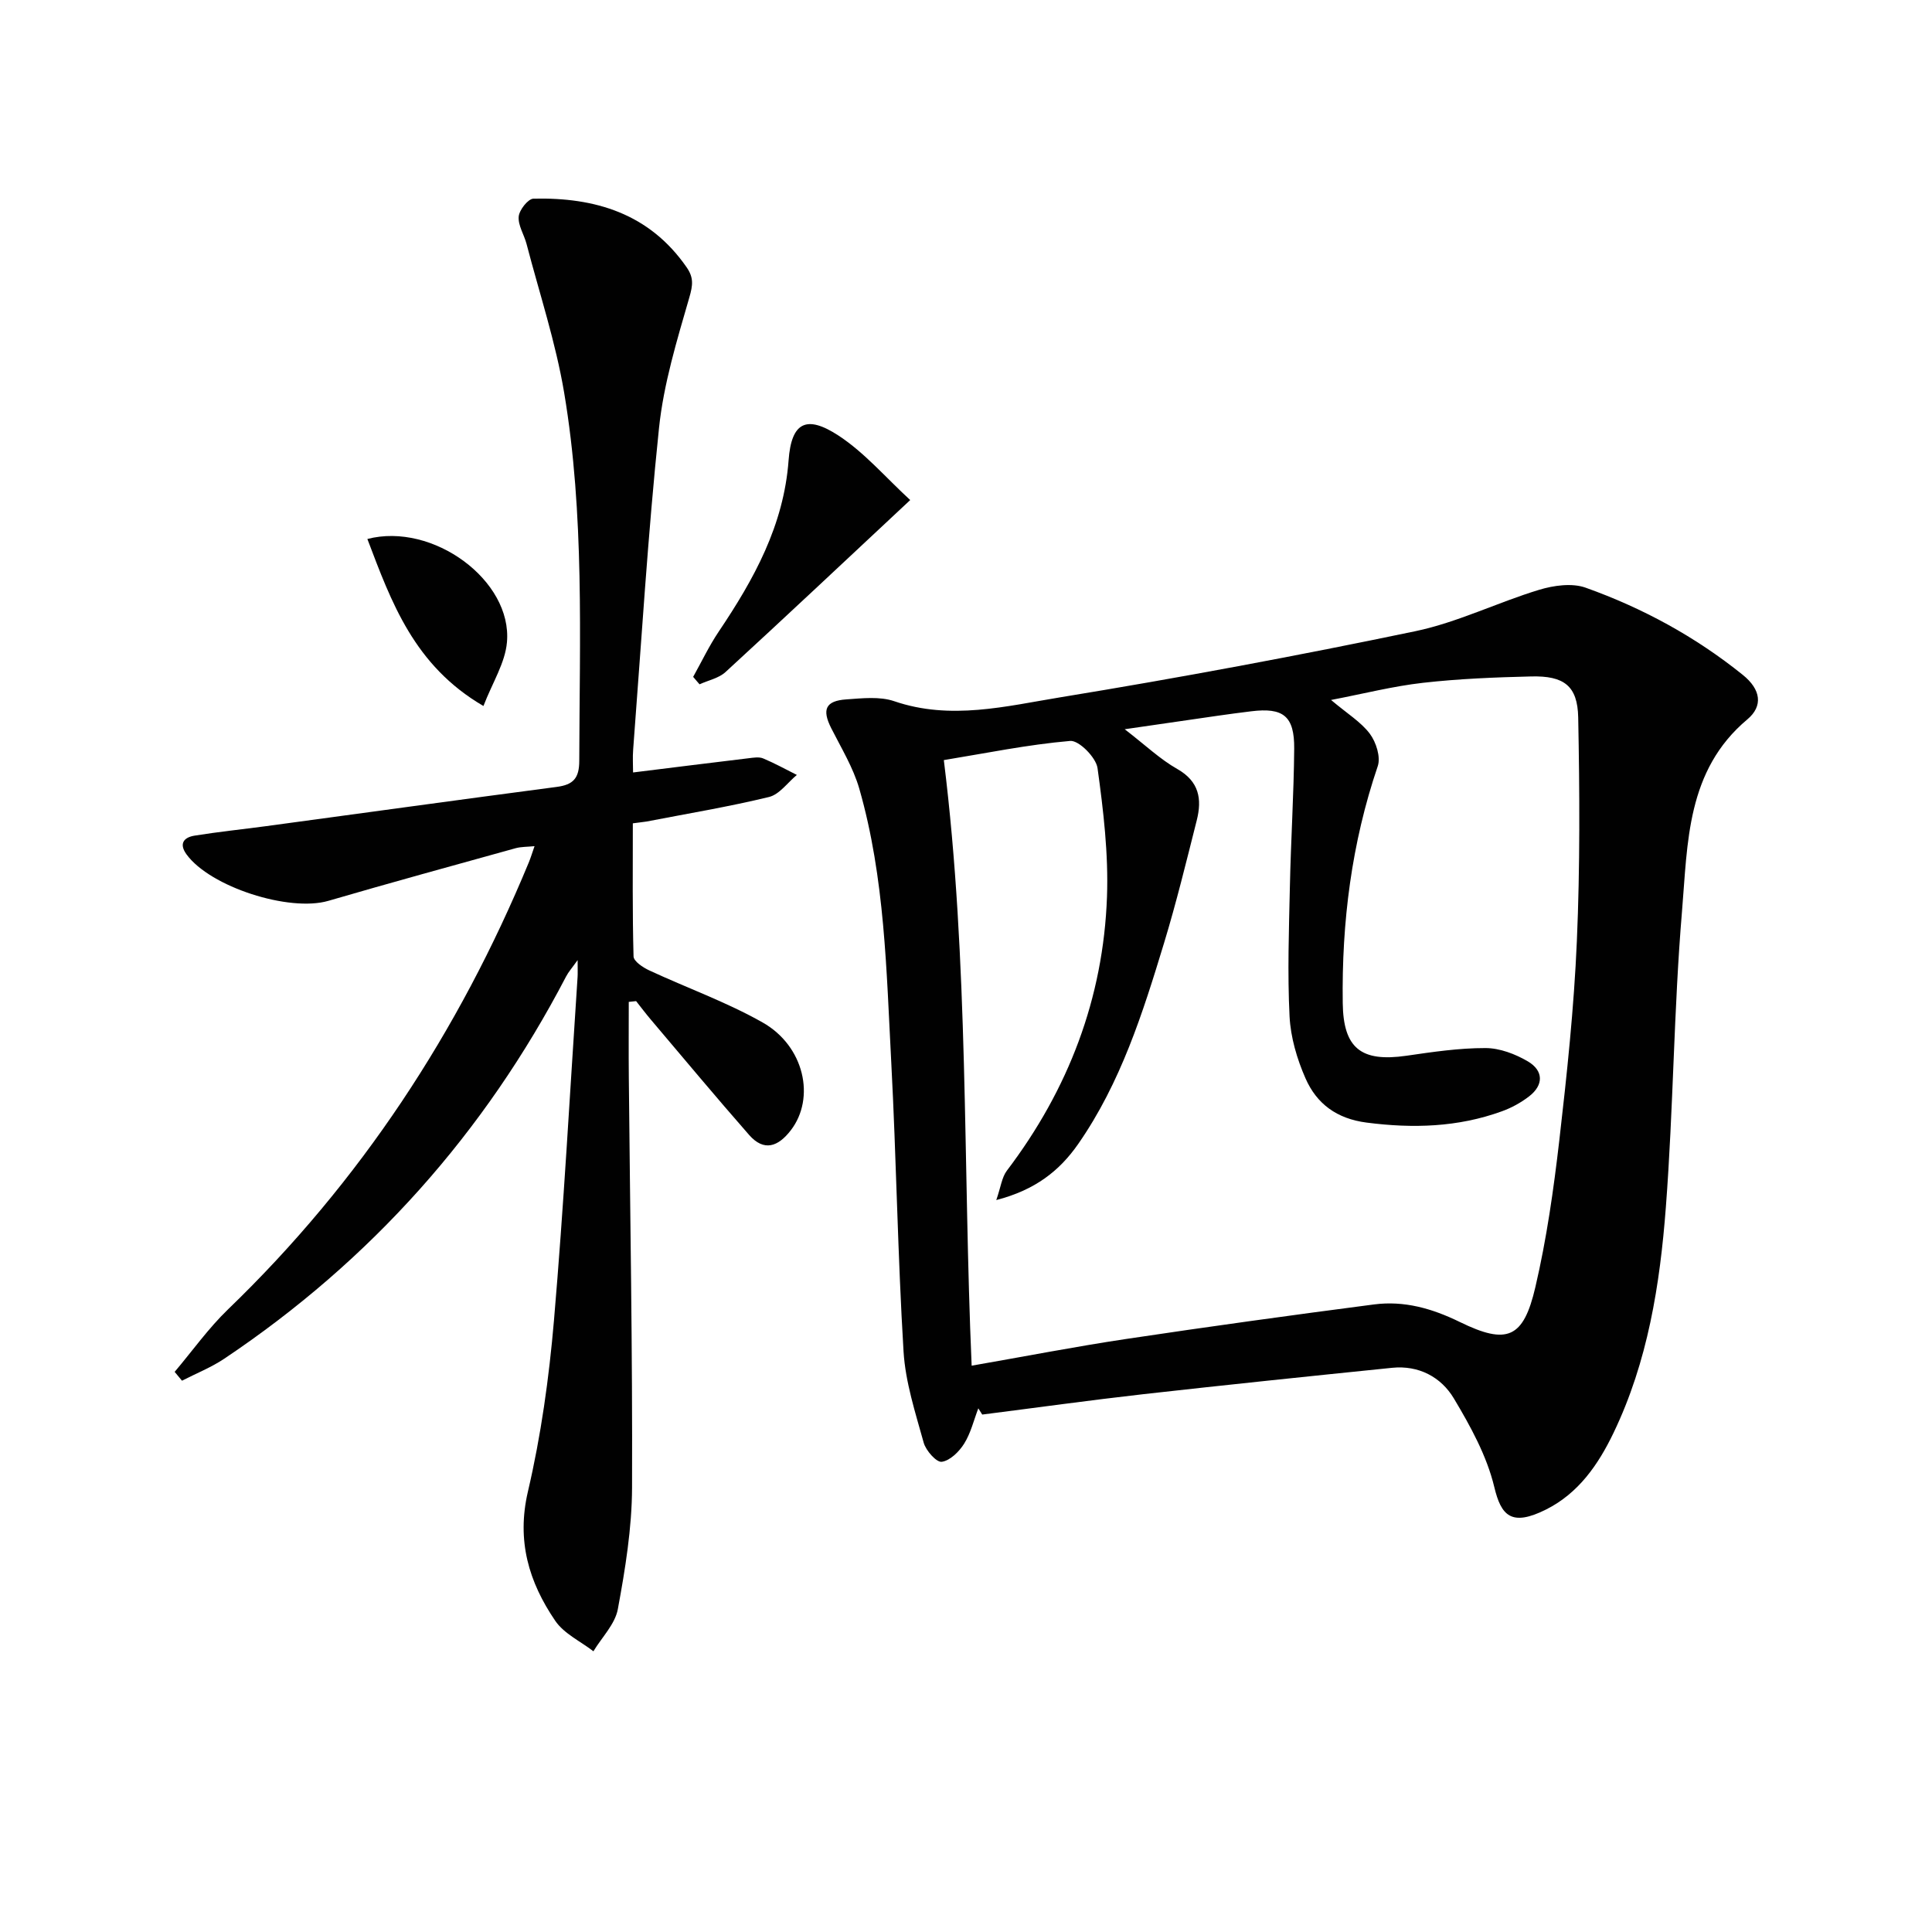
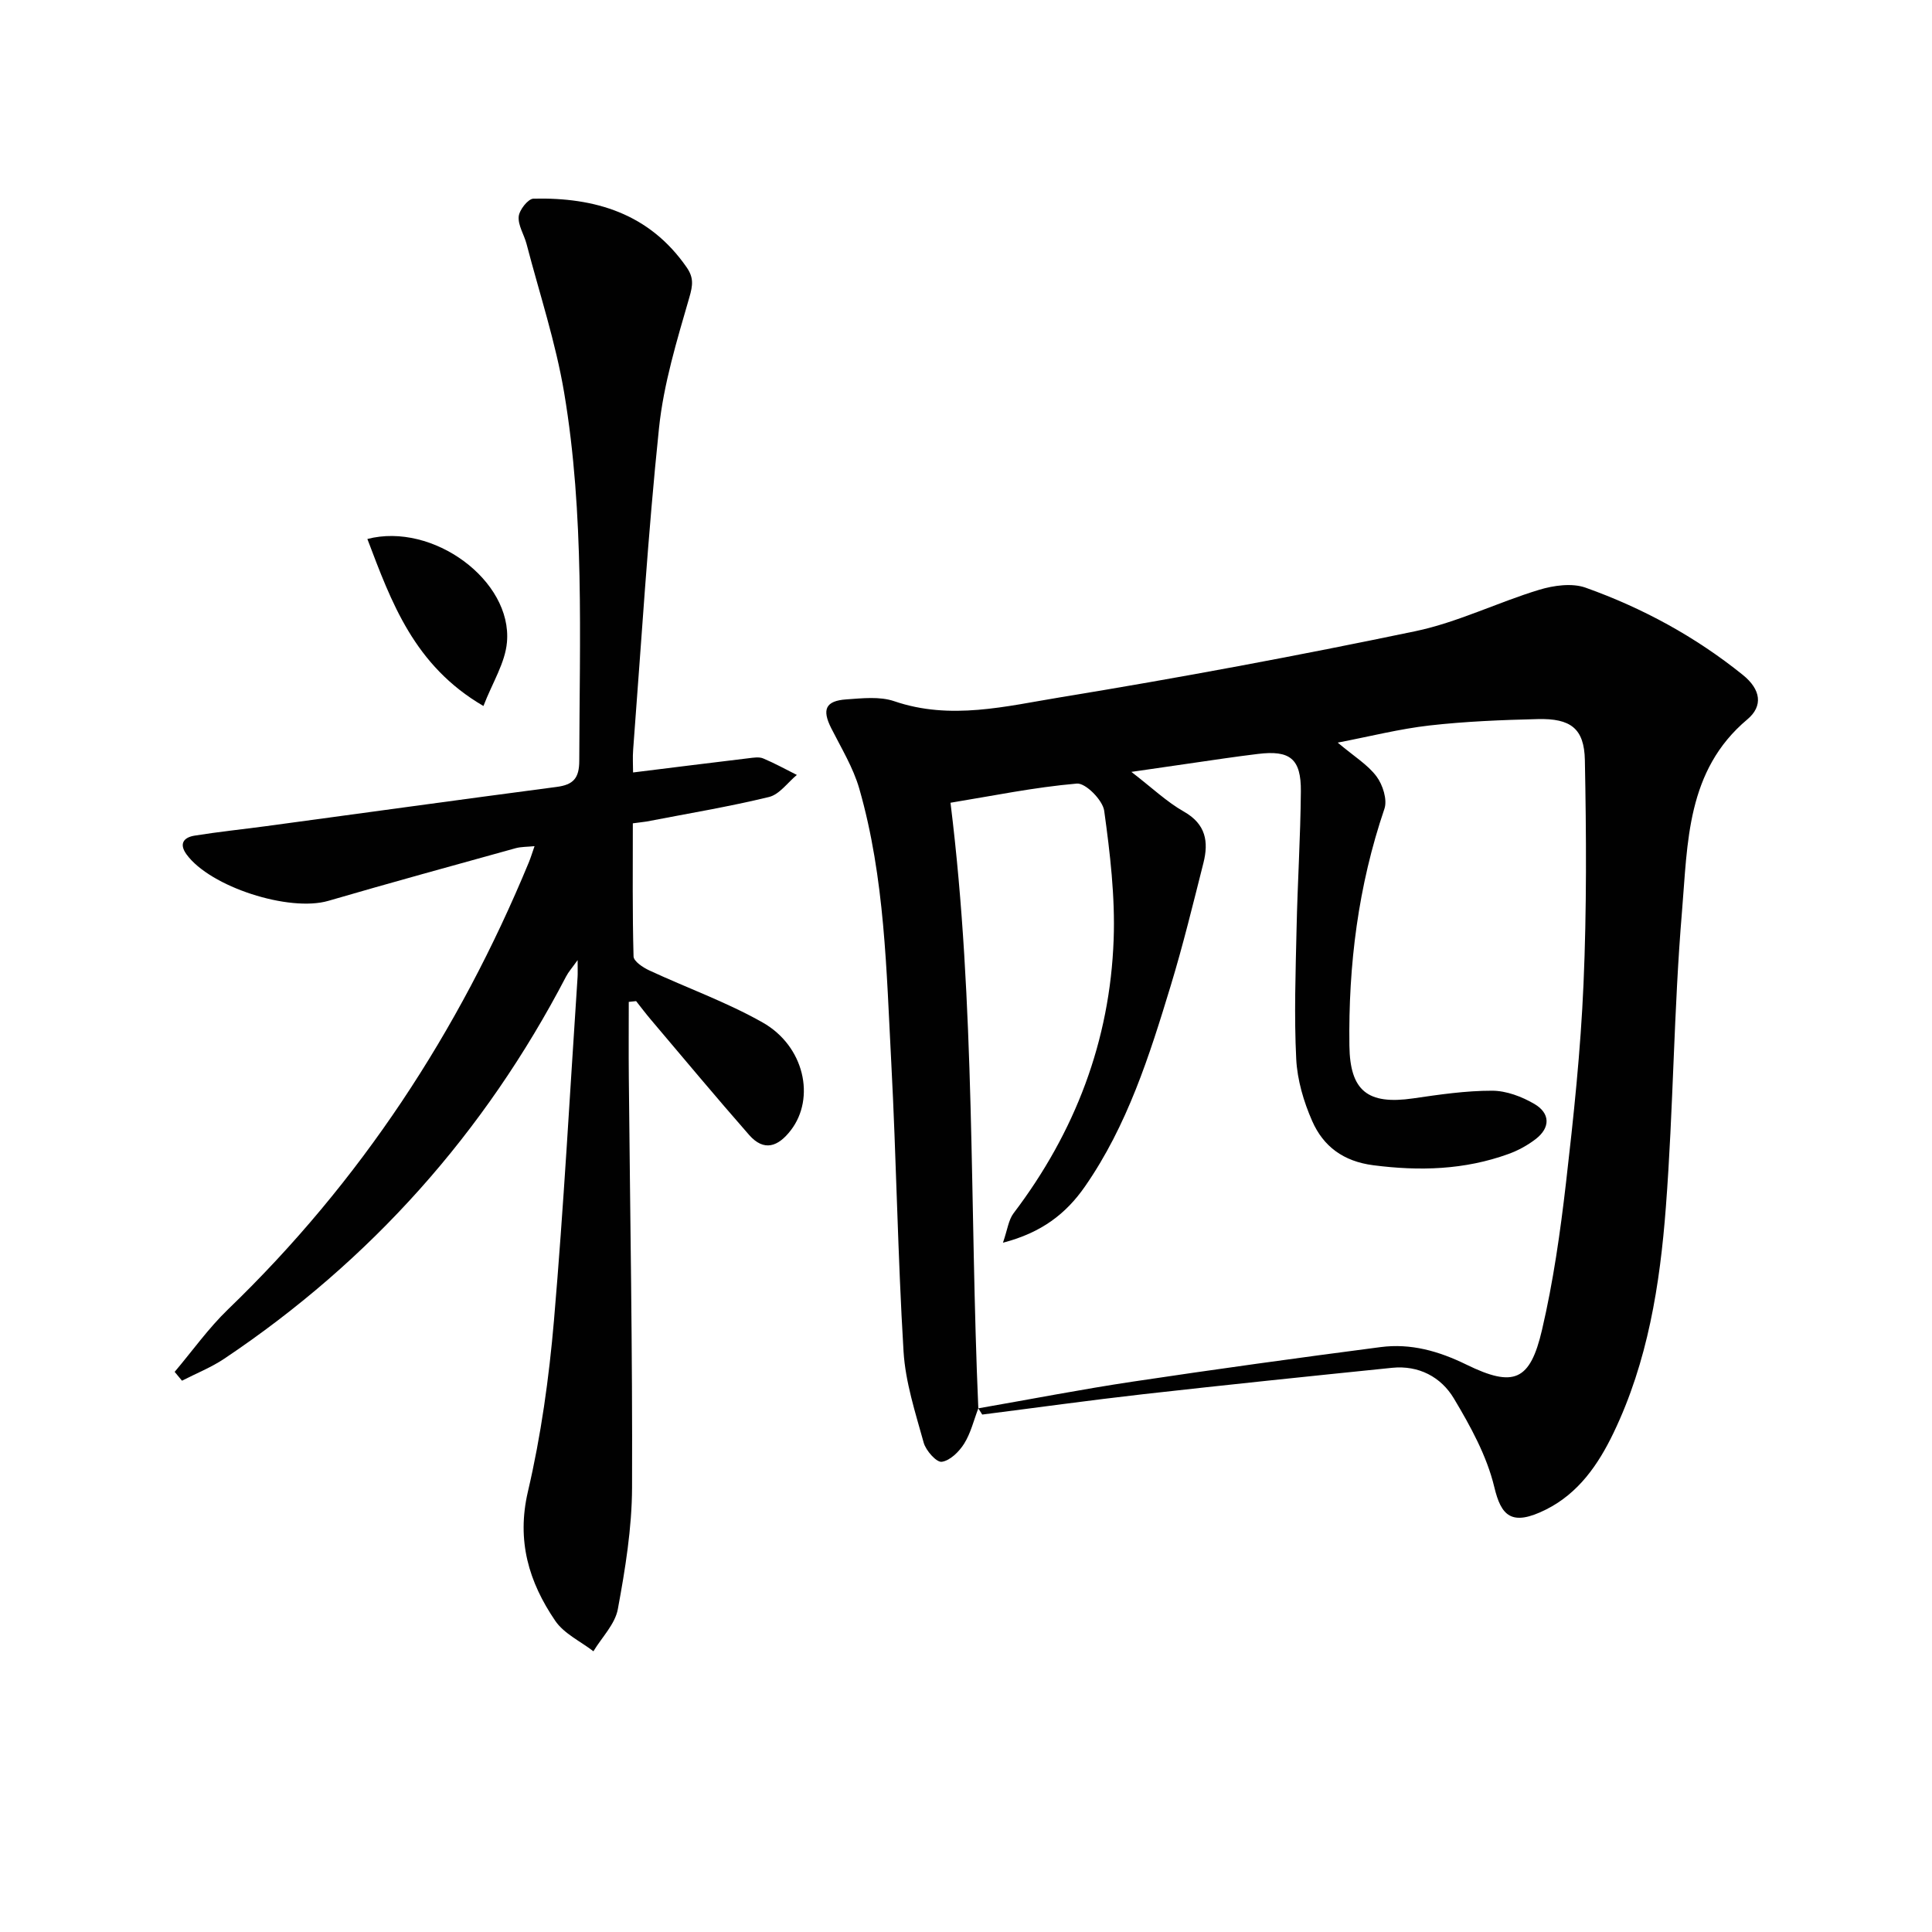
<svg xmlns="http://www.w3.org/2000/svg" enable-background="new 0 0 400 400" viewBox="0 0 400 400">
  <g fill="#010101">
-     <path d="m202.55 291.58c-.94 2.46-1.56 5.12-2.93 7.31-1.04 1.66-2.92 3.52-4.64 3.76-1.09.15-3.29-2.32-3.74-3.96-1.72-6.21-3.78-12.51-4.17-18.87-1.21-19.91-1.49-39.87-2.54-59.78-1.01-19.04-1.31-38.22-6.62-56.74-1.26-4.38-3.74-8.43-5.82-12.55-1.94-3.85-1.19-5.65 3.14-5.95 3.3-.23 6.91-.65 9.92.38 11.66 3.99 23.13 1.03 34.44-.82 24.56-4.02 49.05-8.59 73.41-13.67 8.77-1.83 17.03-5.96 25.67-8.58 3.01-.91 6.79-1.44 9.61-.44 11.8 4.21 22.72 10.14 32.55 18.06 3.76 3.03 4.23 6.45.94 9.21-12.63 10.59-12.34 25.59-13.53 39.74-1.71 20.36-1.78 40.85-3.34 61.23-1.22 16.06-3.74 32-10.85 46.78-3.16 6.57-7.25 12.47-13.94 15.83-7.22 3.62-9.32 1.26-10.73-4.63-1.54-6.44-4.93-12.6-8.38-18.37-2.65-4.43-7.28-6.89-12.78-6.33-17.17 1.75-34.34 3.53-51.5 5.46-11.14 1.26-22.24 2.81-33.36 4.22-.26-.42-.54-.85-.81-1.29zm-1.38-8.83c11.09-1.93 21.5-3.96 31.98-5.53 17.08-2.56 34.19-4.92 51.32-7.15 6.23-.81 11.99.81 17.76 3.63 9.83 4.81 13.19 3.36 15.65-7.21 2.33-9.98 3.78-20.21 4.96-30.41 1.58-13.7 3.04-27.45 3.63-41.21.67-15.42.58-30.89.28-46.33-.13-6.56-2.95-8.66-9.75-8.49-7.48.18-14.98.48-22.4 1.32-6.19.7-12.29 2.26-19.02 3.55 3.41 2.88 6.22 4.57 8.04 7.01 1.29 1.73 2.27 4.81 1.63 6.69-5.42 15.94-7.48 32.31-7.25 49.05.12 9.34 3.77 12.27 13.19 10.91 5.42-.79 10.9-1.6 16.35-1.59 2.95 0 6.19 1.23 8.79 2.76 3.22 1.9 3.34 4.87.23 7.26-1.68 1.29-3.63 2.36-5.63 3.08-9.1 3.3-18.41 3.57-27.99 2.33-6.2-.8-10.34-3.9-12.65-9.16-1.76-4-3.08-8.49-3.3-12.82-.45-8.97-.13-17.99.07-26.99.2-9.48.81-18.95.89-28.43.06-6.78-2.26-8.58-8.93-7.75-2.31.28-4.62.59-6.92.92-6.1.88-12.2 1.77-19.24 2.79 4.3 3.31 7.33 6.22 10.88 8.23 4.55 2.58 5.14 6.24 4.04 10.61-2.15 8.51-4.23 17.05-6.78 25.44-4.4 14.48-8.97 28.92-17.75 41.56-3.92 5.64-8.97 9.56-16.98 11.64.94-2.71 1.15-4.72 2.2-6.1 12.74-16.79 19.96-35.68 20.72-56.69.32-8.86-.74-17.83-1.96-26.65-.31-2.19-3.85-5.77-5.65-5.62-8.82.76-17.54 2.56-26.17 3.97 5.21 41.96 3.94 83.61 5.76 125.38z" />
+     <path d="m202.55 291.58c-.94 2.46-1.56 5.12-2.93 7.31-1.04 1.66-2.92 3.52-4.64 3.76-1.09.15-3.29-2.32-3.74-3.96-1.72-6.21-3.78-12.51-4.17-18.87-1.21-19.91-1.49-39.87-2.54-59.78-1.01-19.04-1.31-38.22-6.62-56.74-1.26-4.38-3.74-8.43-5.82-12.55-1.94-3.85-1.19-5.65 3.14-5.95 3.3-.23 6.91-.65 9.92.38 11.66 3.99 23.13 1.03 34.44-.82 24.56-4.02 49.05-8.59 73.41-13.67 8.77-1.83 17.03-5.96 25.67-8.58 3.01-.91 6.79-1.44 9.61-.44 11.8 4.21 22.72 10.14 32.55 18.06 3.76 3.03 4.23 6.45.94 9.21-12.63 10.59-12.34 25.59-13.53 39.74-1.71 20.36-1.78 40.85-3.34 61.23-1.22 16.06-3.74 32-10.85 46.78-3.16 6.57-7.25 12.47-13.94 15.83-7.22 3.62-9.32 1.26-10.73-4.63-1.54-6.44-4.93-12.6-8.38-18.37-2.65-4.43-7.28-6.89-12.78-6.33-17.17 1.75-34.34 3.53-51.5 5.46-11.14 1.26-22.24 2.81-33.36 4.22-.26-.42-.54-.85-.81-1.29zc11.09-1.93 21.5-3.96 31.98-5.53 17.08-2.56 34.19-4.92 51.32-7.15 6.23-.81 11.99.81 17.76 3.63 9.83 4.81 13.19 3.36 15.65-7.21 2.33-9.98 3.78-20.21 4.96-30.41 1.58-13.7 3.04-27.45 3.63-41.21.67-15.42.58-30.89.28-46.33-.13-6.56-2.95-8.66-9.75-8.49-7.48.18-14.98.48-22.4 1.32-6.19.7-12.29 2.26-19.02 3.55 3.41 2.88 6.22 4.57 8.04 7.01 1.29 1.73 2.27 4.81 1.63 6.69-5.42 15.94-7.48 32.31-7.25 49.05.12 9.34 3.77 12.27 13.19 10.91 5.42-.79 10.9-1.6 16.35-1.59 2.95 0 6.19 1.23 8.79 2.76 3.22 1.9 3.34 4.87.23 7.26-1.68 1.29-3.63 2.36-5.63 3.08-9.1 3.3-18.41 3.57-27.99 2.33-6.2-.8-10.34-3.9-12.65-9.16-1.76-4-3.08-8.49-3.3-12.82-.45-8.97-.13-17.99.07-26.99.2-9.48.81-18.95.89-28.43.06-6.78-2.26-8.58-8.93-7.75-2.31.28-4.62.59-6.92.92-6.1.88-12.2 1.77-19.24 2.79 4.3 3.31 7.33 6.22 10.88 8.23 4.55 2.58 5.14 6.24 4.04 10.61-2.15 8.51-4.23 17.05-6.78 25.44-4.4 14.48-8.97 28.92-17.75 41.56-3.92 5.64-8.97 9.56-16.98 11.64.94-2.71 1.15-4.72 2.2-6.1 12.74-16.79 19.96-35.68 20.72-56.69.32-8.86-.74-17.83-1.96-26.65-.31-2.19-3.85-5.77-5.65-5.62-8.82.76-17.54 2.56-26.17 3.97 5.21 41.96 3.94 83.61 5.76 125.38z" />
    <path d="m131.02 170.46c0 9.32-.1 18.44.15 27.56.03 1.01 1.94 2.28 3.23 2.88 7.82 3.64 16.02 6.56 23.49 10.79 8.65 4.89 10.98 15.64 5.84 22.32-2.62 3.4-5.54 4.49-8.64.96-6.89-7.86-13.59-15.9-20.35-23.88-1.05-1.24-2.03-2.54-3.04-3.82-.51.05-1.02.11-1.52.16 0 5.22-.04 10.43.01 15.65.26 28.3.78 56.61.67 84.91-.03 8.4-1.41 16.86-2.94 25.15-.57 3.12-3.31 5.84-5.06 8.74-2.68-2.07-6.1-3.65-7.91-6.32-5.46-8.02-8.03-16.55-5.65-26.75 2.71-11.59 4.37-23.52 5.39-35.4 2.03-23.67 3.31-47.4 4.89-71.11.05-.8.01-1.6.01-3.52-1.2 1.68-1.91 2.47-2.38 3.38-16.87 32.39-40.43 58.81-70.77 79.14-2.72 1.82-5.83 3.05-8.76 4.56-.51-.61-1.01-1.22-1.52-1.83 3.67-4.34 7-9.04 11.07-12.96 27.38-26.4 47.76-57.46 62.25-92.51.38-.92.67-1.87 1.19-3.37-1.52.15-2.77.11-3.91.42-12.94 3.59-25.89 7.14-38.78 10.9-8.11 2.36-24.48-2.88-29.37-9.63-1.63-2.25-.5-3.52 1.67-3.87 4.9-.79 9.85-1.3 14.78-1.96 20.07-2.71 40.13-5.49 60.21-8.13 3.41-.45 4.66-1.78 4.66-5.41.06-25.46 1.11-50.99-3.13-76.22-1.75-10.4-5.11-20.53-7.78-30.77-.5-1.93-1.79-3.85-1.63-5.68.12-1.37 1.94-3.68 3.05-3.71 12.75-.3 23.99 3.06 31.72 14.21 1.48 2.14 1.3 3.69.56 6.24-2.57 8.89-5.33 17.91-6.28 27.05-2.31 22.13-3.65 44.36-5.35 66.55-.13 1.63-.02 3.28-.02 4.75 8.25-1.02 16.1-2.01 23.96-2.95.99-.12 2.12-.31 2.97.04 2.39 1 4.66 2.26 6.98 3.42-1.91 1.58-3.6 4.04-5.77 4.57-8.37 2.03-16.89 3.44-25.36 5.08-.78.12-1.58.2-2.83.37z" />
-     <path d="m143.51 140.14c1.75-3.14 3.3-6.41 5.3-9.38 7.28-10.83 13.46-21.96 14.46-35.47.58-7.88 3.69-9.47 10.38-5.08 5.37 3.53 9.7 8.63 14.8 13.32-13.47 12.58-25.78 24.17-38.24 35.61-1.39 1.28-3.57 1.71-5.38 2.54-.44-.51-.88-1.02-1.32-1.54z" />
    <path d="m100.09 146.17c-14.37-8.38-19.06-21.5-24.03-34.58 13.54-3.52 30.03 8.58 28.9 21.37-.37 4.29-3.01 8.38-4.87 13.21z" />
  </g>
</svg>